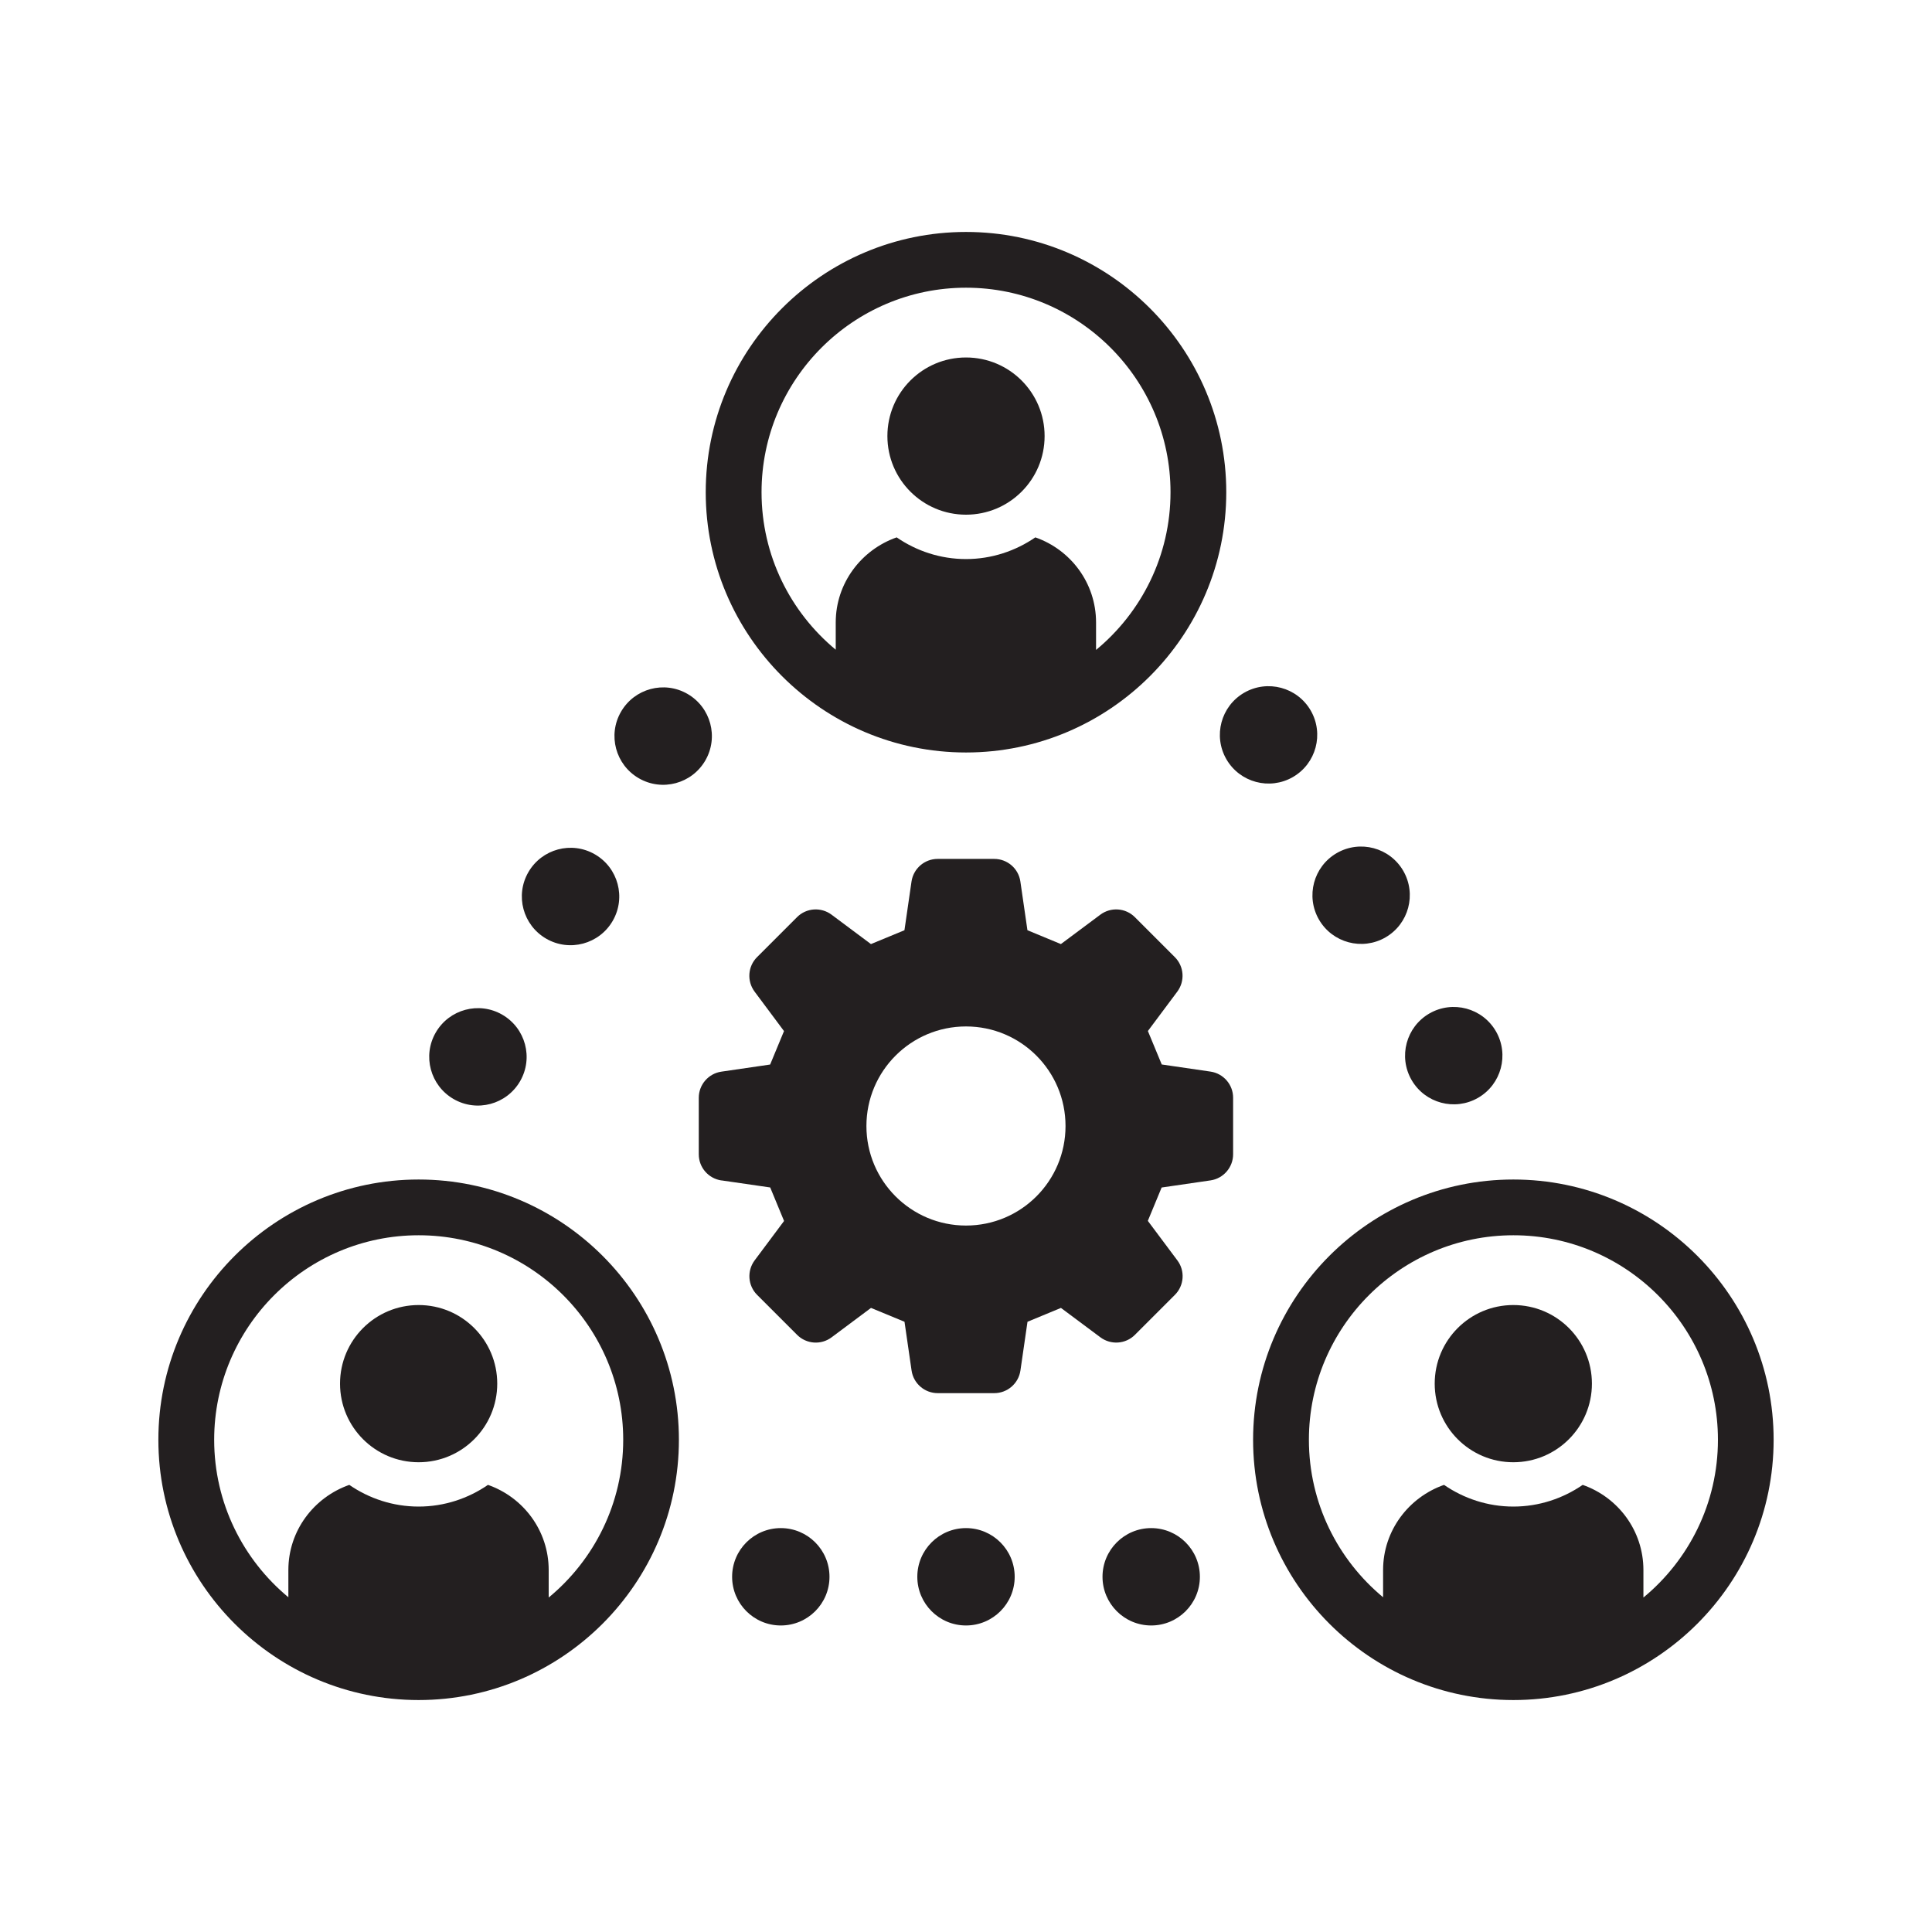
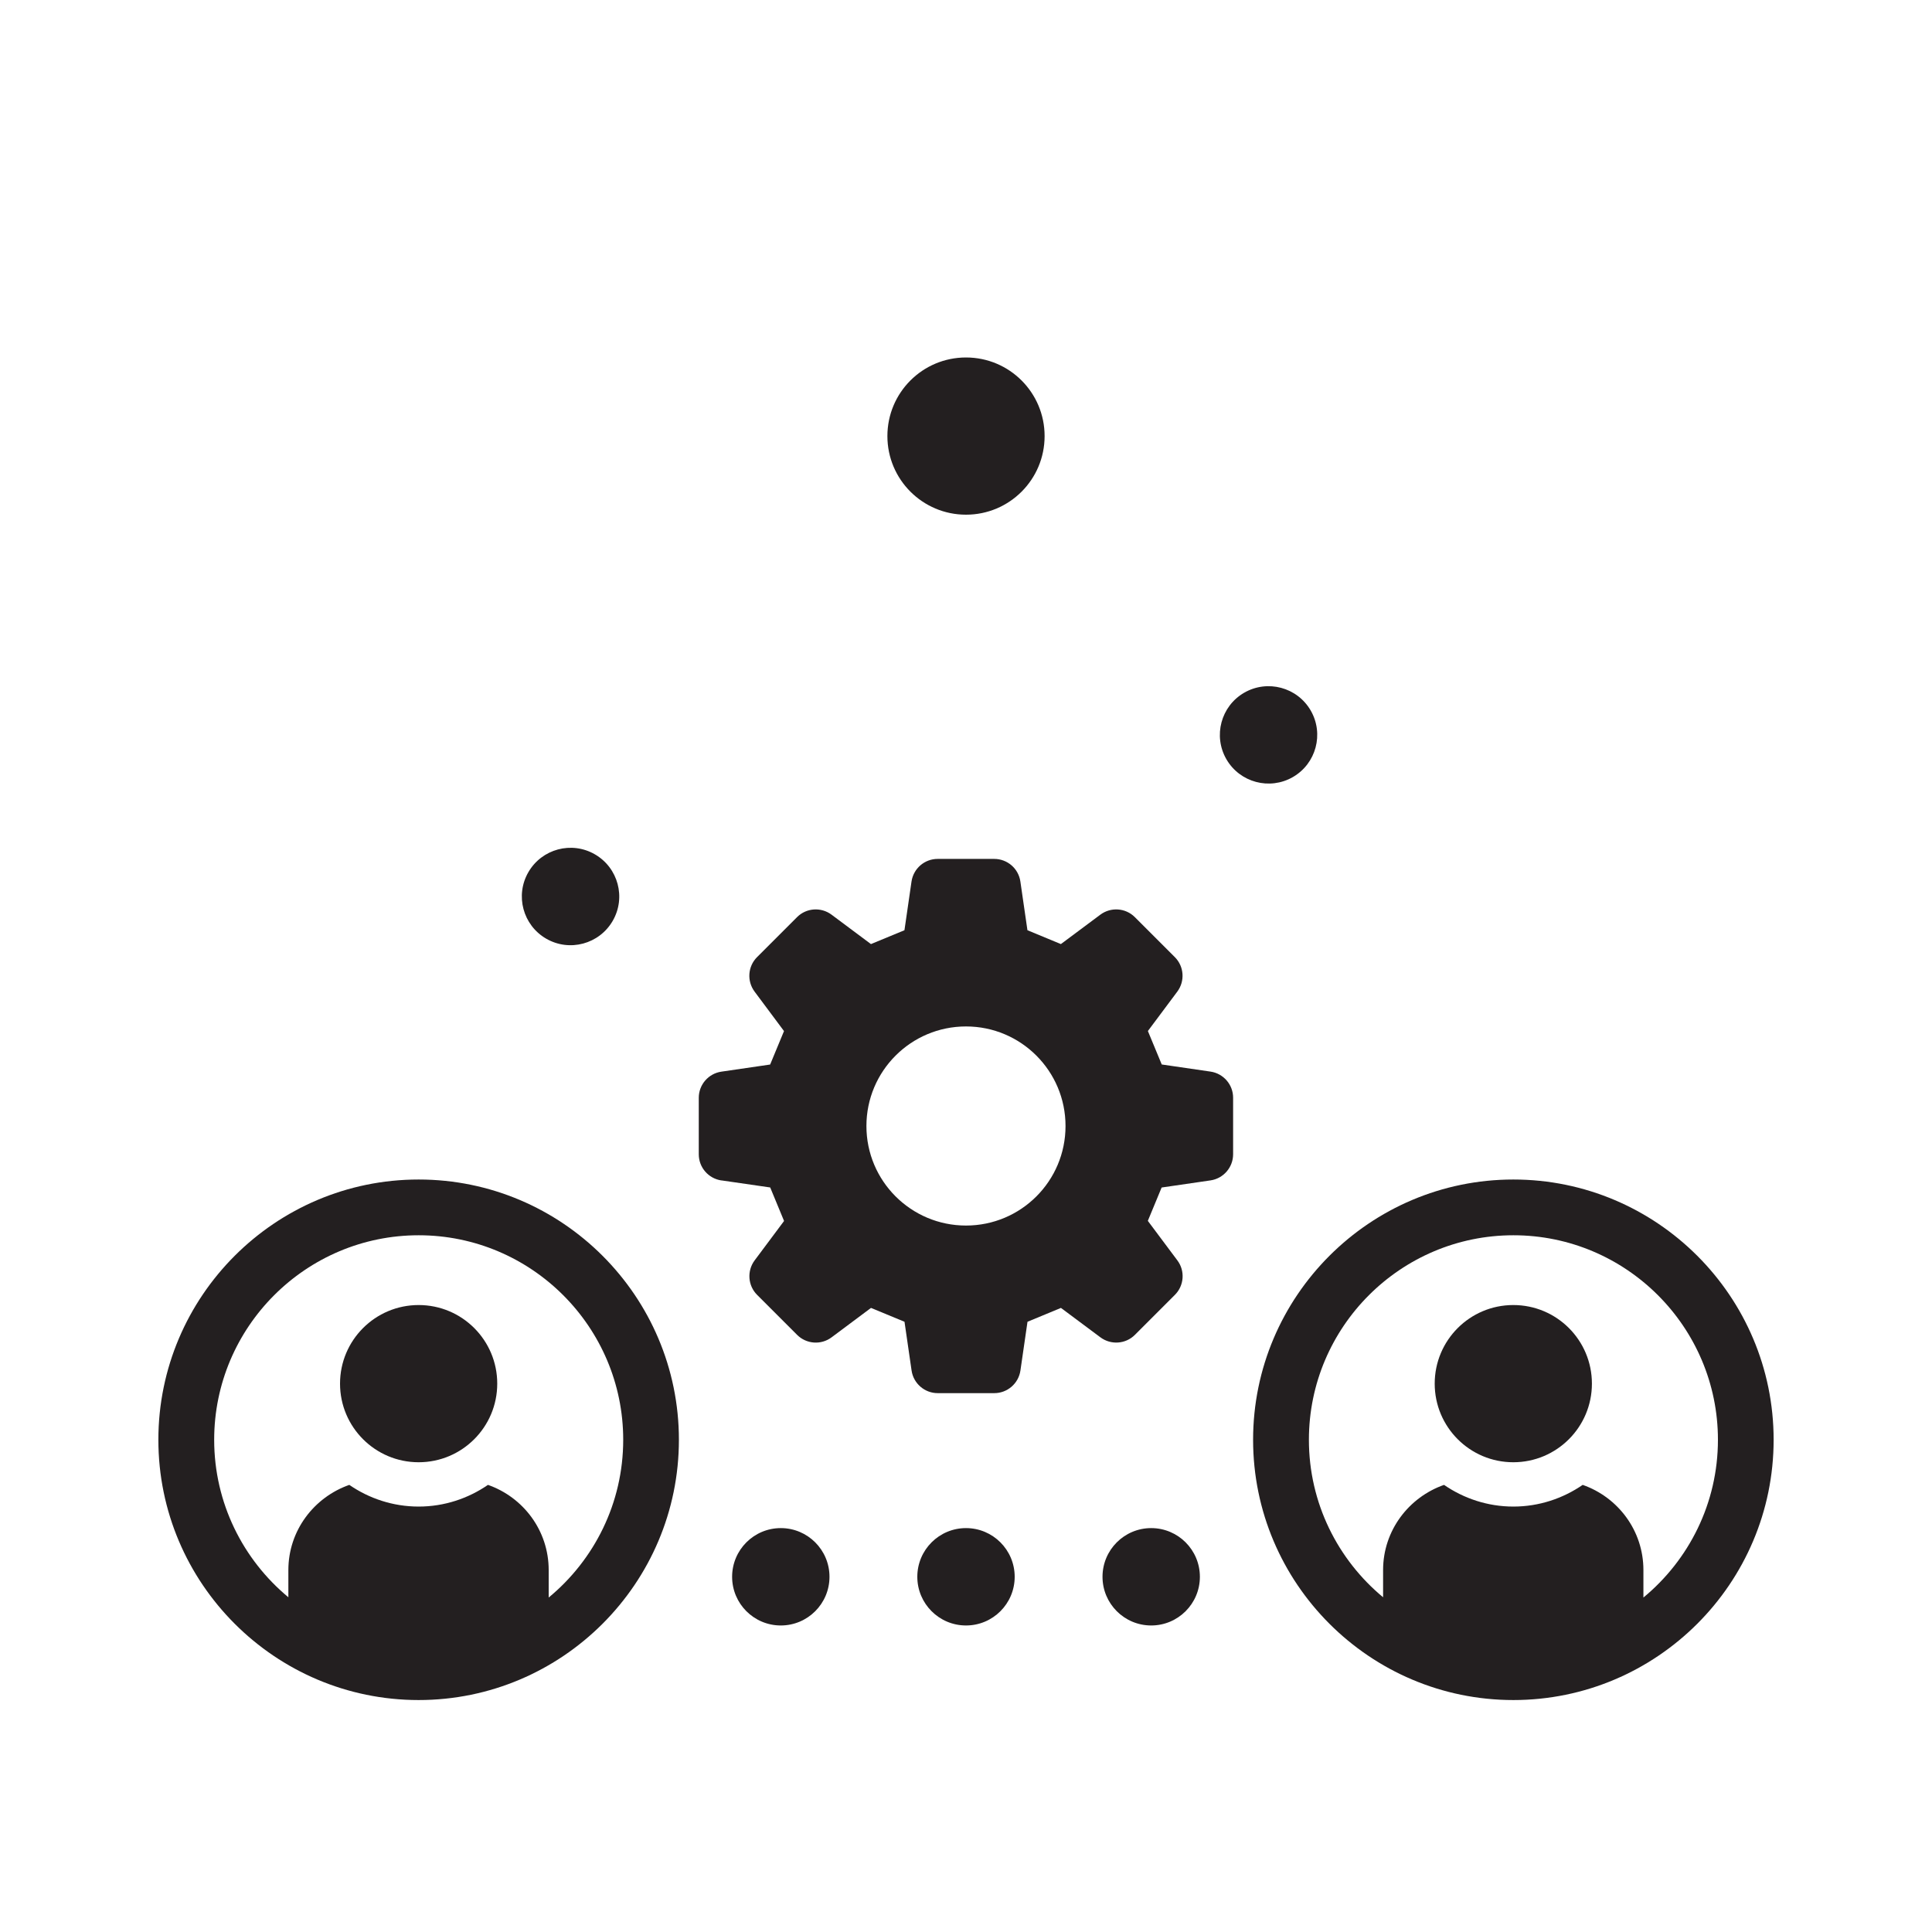
<svg xmlns="http://www.w3.org/2000/svg" id="Layer_1" data-name="Layer 1" viewBox="0 0 350 350">
  <defs>
    <style>
      .cls-1 {
        fill: #231f20;
        stroke-width: 0px;
      }
    </style>
  </defs>
  <g>
    <path class="cls-1" d="m274.15,236.42c-7.86,0-14.24,6.37-14.24,14.24s6.38,14.24,14.24,14.24,14.24-6.37,14.24-14.24-6.37-14.24-14.24-14.24Z" />
    <path class="cls-1" d="m274.16,213.68c-26,0-47.15,21.15-47.15,47.15s21.15,47.15,47.15,47.15,47.15-21.15,47.15-47.15-21.15-47.15-47.15-47.15Zm23.56,75.72v-4.97c0-7.15-4.6-13.19-11-15.43-3.58,2.46-7.91,3.93-12.56,3.93s-8.99-1.47-12.56-3.93c-6.39,2.24-11.04,8.27-11.04,15.43v4.93c-8.2-6.8-13.44-17.06-13.44-28.53,0-20.43,16.62-37.05,37.05-37.05s37.05,16.62,37.05,37.05c0,11.49-5.26,21.77-13.49,28.57Z" />
    <path class="cls-1" d="m75.84,236.42c-7.86,0-14.24,6.37-14.24,14.24s6.38,14.24,14.24,14.24,14.24-6.37,14.24-14.24-6.37-14.24-14.24-14.24Z" />
    <path class="cls-1" d="m75.84,213.68c-26,0-47.15,21.15-47.15,47.15s21.15,47.15,47.15,47.15,47.15-21.15,47.15-47.15-21.15-47.15-47.15-47.15Zm23.56,75.72v-4.97c0-7.15-4.6-13.19-11-15.43-3.58,2.46-7.91,3.93-12.56,3.93s-8.99-1.47-12.56-3.93c-6.39,2.24-11.04,8.27-11.04,15.43v4.93c-8.2-6.8-13.44-17.06-13.44-28.53,0-20.43,16.62-37.05,37.05-37.05s37.05,16.62,37.05,37.05c0,11.49-5.26,21.77-13.49,28.57Z" />
    <path class="cls-1" d="m175,93.24c7.87,0,14.24-6.37,14.24-14.24s-6.37-14.24-14.24-14.24-14.24,6.37-14.24,14.24,6.38,14.24,14.24,14.24Z" />
-     <path class="cls-1" d="m175,136.32c26,0,47.15-21.15,47.15-47.15s-21.15-47.15-47.15-47.15-47.15,21.15-47.15,47.15,21.15,47.15,47.15,47.15Zm0-84.2c20.43,0,37.05,16.62,37.05,37.05,0,11.49-5.26,21.77-13.49,28.57v-4.97c0-7.15-4.6-13.19-11-15.42-3.58,2.46-7.91,3.93-12.56,3.93s-8.99-1.47-12.56-3.93c-6.39,2.24-11.04,8.27-11.04,15.42v4.93c-8.21-6.8-13.44-17.06-13.44-28.53,0-20.43,16.62-37.05,37.05-37.05Z" />
-     <path class="cls-1" d="m115.73,140.99c4.22,2.44,9.61.99,12.05-3.23,2.44-4.22.99-9.61-3.23-12.05-4.22-2.44-9.61-.99-12.05,3.23-2.44,4.22-.99,9.61,3.23,12.05Z" />
-     <path class="cls-1" d="m82.17,199.1c4.22,2.44,9.61.99,12.05-3.23,2.44-4.22.99-9.61-3.23-12.05-4.22-2.44-9.61-.99-12.05,3.23-2.44,4.22-.99,9.61,3.23,12.05Z" />
    <path class="cls-1" d="m98.95,170.05c4.22,2.44,9.61.99,12.05-3.23s.99-9.61-3.23-12.05c-4.22-2.44-9.61-.99-12.05,3.23-2.44,4.22-.99,9.61,3.23,12.05Z" />
-     <path class="cls-1" d="m255.72,195.65c2.44,4.22,7.83,5.66,12.05,3.23,4.22-2.44,5.66-7.83,3.23-12.05-2.44-4.22-7.83-5.66-12.05-3.23-4.22,2.44-5.66,7.83-3.23,12.05Z" />
    <path class="cls-1" d="m222.17,137.54c2.44,4.22,7.83,5.66,12.05,3.23,4.22-2.44,5.66-7.83,3.23-12.05-2.44-4.22-7.83-5.66-12.05-3.23-4.22,2.44-5.66,7.83-3.23,12.05Z" />
-     <path class="cls-1" d="m238.94,166.59c2.44,4.22,7.83,5.66,12.05,3.23,4.22-2.44,5.66-7.83,3.23-12.05-2.44-4.22-7.83-5.66-12.05-3.23-4.22,2.44-5.66,7.83-3.23,12.05Z" />
    <path class="cls-1" d="m208.55,276.83c-4.87,0-8.82,3.95-8.82,8.82s3.95,8.82,8.82,8.82,8.82-3.95,8.82-8.82-3.95-8.82-8.82-8.82Z" />
    <path class="cls-1" d="m141.45,276.83c-4.87,0-8.82,3.95-8.82,8.82s3.95,8.82,8.82,8.82,8.82-3.95,8.82-8.82-3.95-8.82-8.82-8.82Z" />
    <path class="cls-1" d="m175,276.83c-4.87,0-8.82,3.95-8.82,8.82s3.95,8.82,8.82,8.82,8.82-3.95,8.82-8.82-3.95-8.82-8.82-8.82Z" />
  </g>
  <path class="cls-1" d="m130.7,213.84l8.83,1.28c1.11,2.67,1.41,3.39,2.51,6.07l-5.33,7.14c-1.42,1.91-1.23,4.57.45,6.25l7.24,7.24c1.68,1.68,4.34,1.88,6.25.45l7.14-5.33c2.68,1.11,3.39,1.41,6.07,2.51l1.28,8.83c.34,2.35,2.36,4.1,4.74,4.1h10.24c2.38,0,4.4-1.75,4.74-4.1l1.28-8.83c2.68-1.11,3.39-1.4,6.06-2.51l7.15,5.33c1.91,1.42,4.57,1.23,6.25-.45l7.24-7.24c1.68-1.68,1.88-4.35.45-6.25l-5.35-7.16c1.11-2.67,1.4-3.38,2.5-6.04l8.85-1.29c2.35-.34,4.1-2.36,4.1-4.74v-10.24c0-2.37-1.75-4.39-4.1-4.73l-8.83-1.29c-1.11-2.67-1.4-3.39-2.51-6.06l5.33-7.14c1.42-1.91,1.23-4.57-.45-6.25l-7.24-7.24c-1.68-1.68-4.34-1.87-6.25-.45l-7.15,5.33c-2.68-1.11-3.39-1.4-6.06-2.51l-1.28-8.83c-.34-2.35-2.36-4.09-4.74-4.09h-10.24c-2.38,0-4.39,1.74-4.74,4.09l-1.28,8.83c-2.68,1.11-3.39,1.4-6.07,2.51l-7.14-5.33c-1.91-1.42-4.57-1.23-6.25.45l-7.24,7.24c-1.68,1.68-1.87,4.34-.45,6.25l5.33,7.15c-1.11,2.68-1.4,3.39-2.51,6.06l-8.83,1.29c-2.35.34-4.1,2.36-4.1,4.73v10.24c0,2.38,1.74,4.39,4.1,4.74Zm44.3-27.89c9.96,0,18.03,8.07,18.03,18.04s-8.07,18.03-18.03,18.03-18.04-8.07-18.04-18.03,8.07-18.04,18.04-18.04Z" />
</svg>